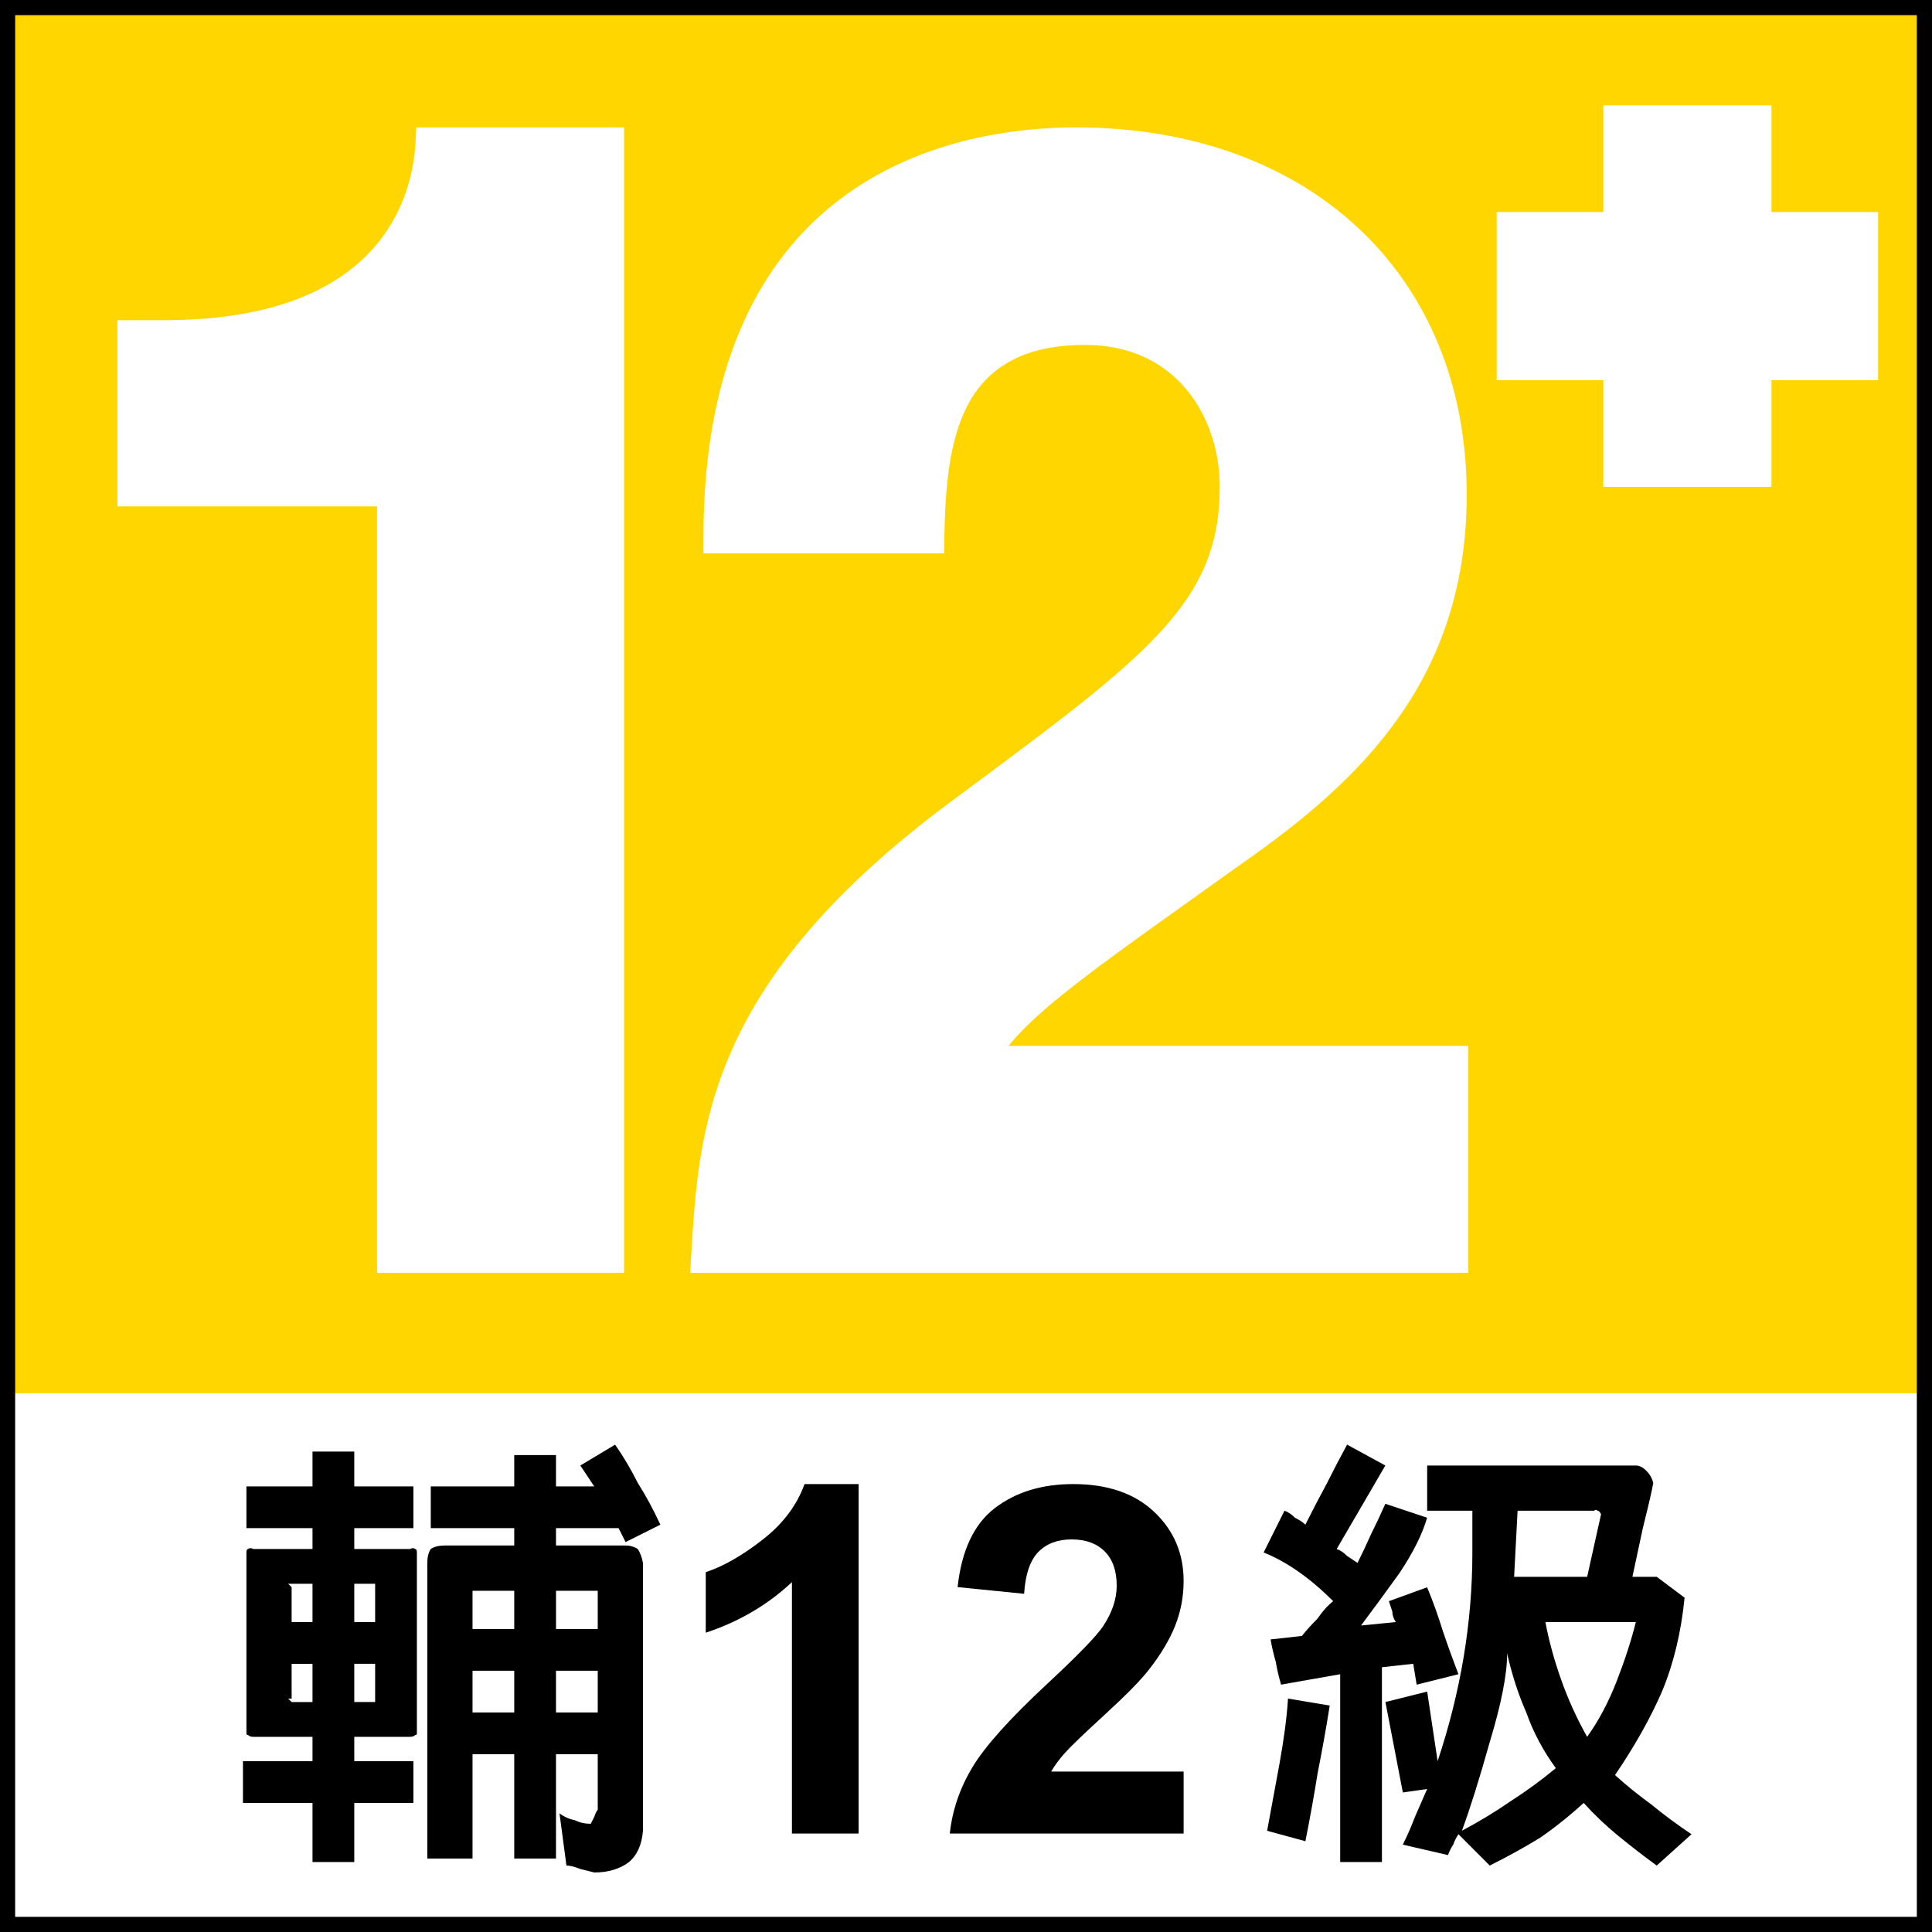
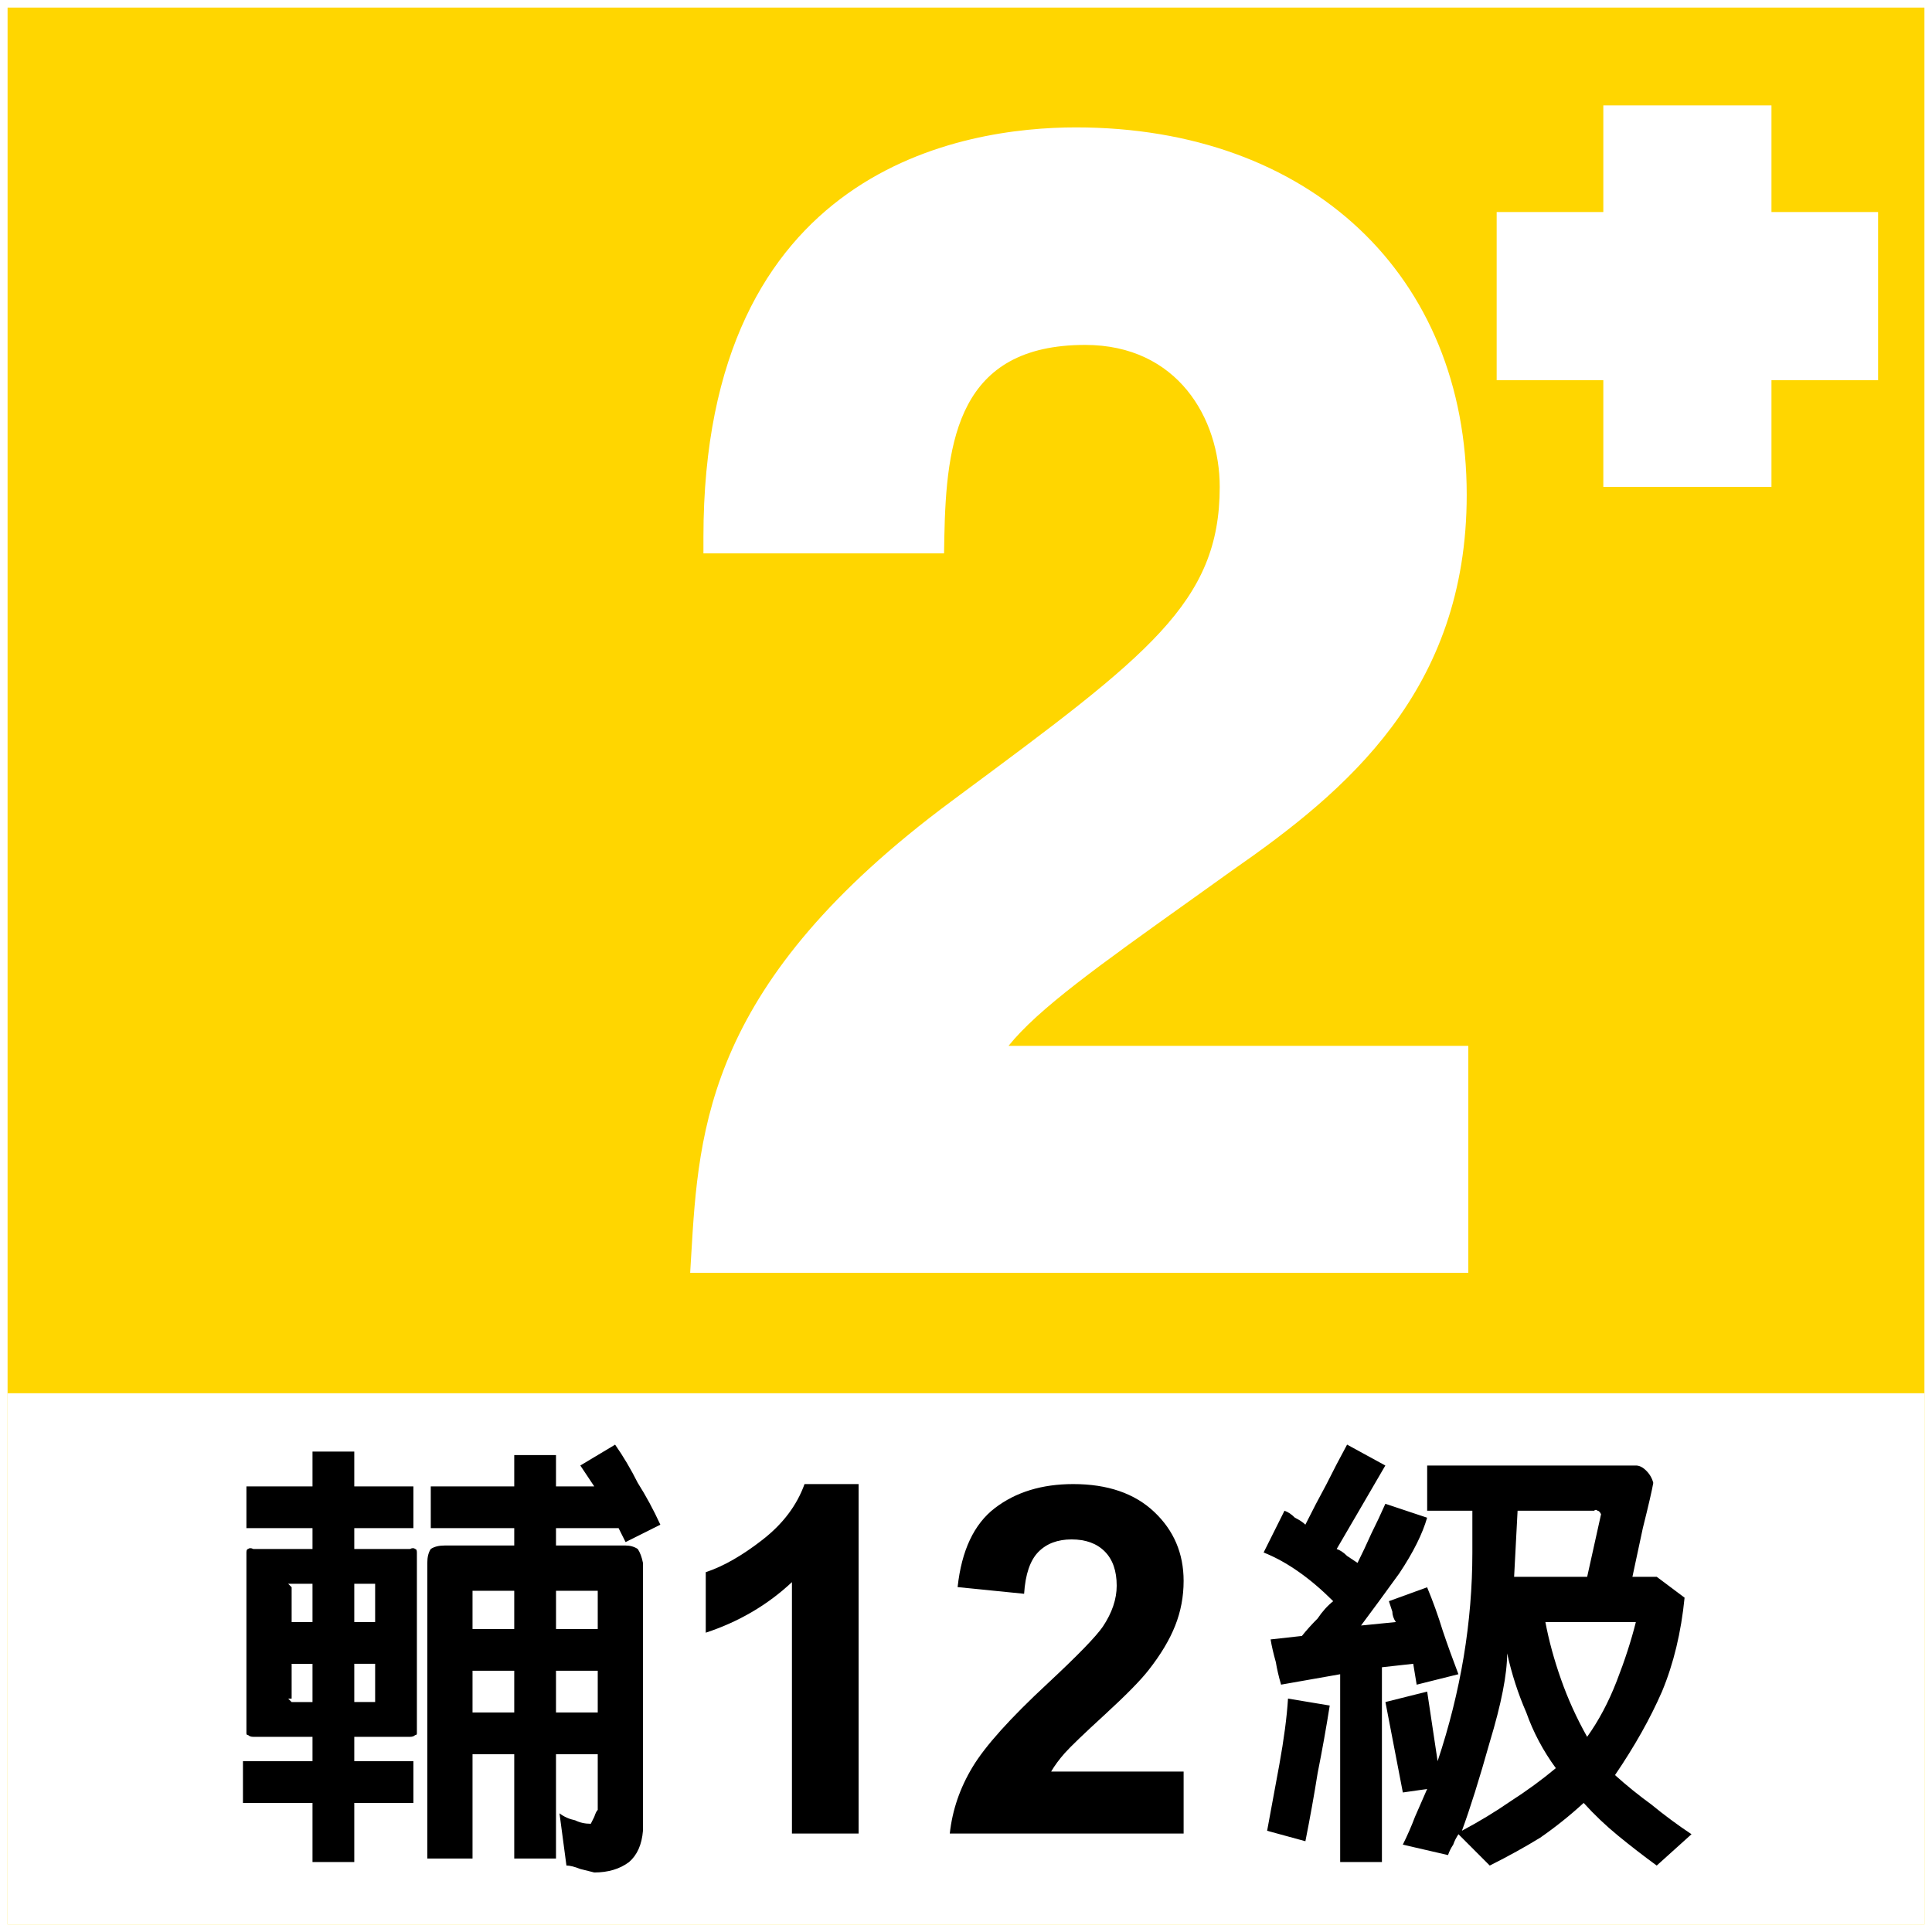
<svg xmlns="http://www.w3.org/2000/svg" width="64" height="64" viewBox="0 0 64 64" fill="none">
  <g clip-path="url(#clip0_1466_17954)">
    <path d="M63.749 0.251H0.251V63.749H63.749V0.251Z" fill="#FFD600" />
    <path d="M63.749 46.153H0.251V63.749H63.749V46.153Z" fill="white" />
-     <path d="M63.749 0.251H0.251V63.749H63.749V0.251Z" stroke="black" stroke-width="0.502" />
    <g filter="url(#filter0_d_1466_17954)">
      <path d="M52.112 3.491V7.024H48.579V12.595H52.112V16.128H57.682V12.595H61.214V7.024H57.682V3.491H52.112Z" fill="white" />
    </g>
    <g filter="url(#filter1_d_1466_17954)">
-       <path d="M12.763 4.729C12.665 6.496 11.656 10.607 4.435 10.607H2.888V16.774H11.49V42.163H19.673V4.22H12.791L12.763 4.729Z" fill="white" />
-     </g>
+       </g>
    <g filter="url(#filter2_d_1466_17954)">
      <path d="M32.408 34.646C33.392 33.421 35.38 32.002 38.532 29.754L39.825 28.829C43.58 26.219 47.587 22.89 47.587 16.39C47.587 9.111 42.385 4.22 34.64 4.22C30.93 4.22 22.302 5.543 22.302 17.792V18.331H30.273L30.282 17.802C30.344 14.575 30.754 11.426 34.946 11.426C38.009 11.426 39.405 13.864 39.405 16.13C39.405 19.955 37.052 21.699 30.763 26.359L30.512 26.546C22.431 32.54 22.147 37.349 21.897 41.591L21.863 42.163H47.639V34.646H32.408Z" fill="white" />
    </g>
    <path d="M13.81 57.42C13.81 57.458 13.79 57.477 13.752 57.477C13.714 57.516 13.656 57.535 13.578 57.535H11.736V58.341H13.694V59.724H11.736V61.683H10.352V59.724H8.048V58.341H10.352V57.535H8.393C8.317 57.535 8.259 57.516 8.221 57.477C8.183 57.477 8.163 57.458 8.163 57.42V51.428C8.163 51.352 8.183 51.313 8.221 51.313C8.259 51.275 8.317 51.275 8.393 51.313H10.352V50.622H8.163V49.239H10.352V48.086H11.736V49.239H13.694V50.622H11.736V51.313H13.578C13.656 51.275 13.714 51.275 13.752 51.313C13.79 51.313 13.81 51.351 13.81 51.428V57.42ZM10.352 53.733V52.465H9.661H9.546L9.661 52.58V53.733H10.352ZM10.352 56.383V55.116H9.661V56.268H9.546L9.661 56.383H10.352ZM12.427 53.733V52.58V52.465H11.736V53.733H12.427ZM12.427 55.115H11.736V56.382H12.427V56.267V55.115ZM21.875 50.507L20.723 51.083L20.492 50.622H18.418V51.197H20.723C20.877 51.197 21.011 51.236 21.127 51.313C21.203 51.428 21.261 51.581 21.299 51.773V60.646C21.261 61.106 21.107 61.452 20.838 61.683C20.531 61.913 20.146 62.028 19.686 62.028C19.532 61.99 19.378 61.951 19.225 61.913C19.033 61.837 18.879 61.798 18.764 61.798L18.534 60.069C18.687 60.185 18.859 60.261 19.052 60.3C19.206 60.377 19.378 60.415 19.571 60.415C19.609 60.338 19.647 60.261 19.686 60.185C19.724 60.069 19.762 59.992 19.801 59.954V58.111H18.418V61.567H17.035V58.111H15.653V61.567H14.155V51.773C14.155 51.581 14.193 51.427 14.27 51.312C14.385 51.235 14.538 51.197 14.731 51.197H17.035V50.621H14.27V49.239H17.035V48.202H18.418V49.239H19.685C19.609 49.123 19.531 49.008 19.455 48.893C19.378 48.778 19.301 48.662 19.224 48.547L20.376 47.856C20.646 48.24 20.895 48.662 21.127 49.123C21.395 49.546 21.645 50.007 21.875 50.507ZM17.035 53.963V52.696H15.768H15.653V53.963H17.035ZM17.035 56.728V55.345H15.653V56.728H17.035ZM19.801 53.963V52.696H19.686H18.419V53.963H19.801ZM19.801 56.728V55.345H18.418V56.728H19.801Z" fill="black" />
    <path d="M28.443 60.738H26.234V52.41C25.427 53.166 24.475 53.724 23.379 54.085V52.08C23.956 51.891 24.583 51.533 25.259 51.007C25.936 50.48 26.399 49.865 26.651 49.162H28.443V60.738Z" fill="black" />
    <path d="M39.209 58.686V60.738H31.463C31.547 59.962 31.799 59.227 32.219 58.532C32.637 57.838 33.466 56.916 34.703 55.768C35.699 54.84 36.31 54.211 36.535 53.881C36.839 53.425 36.992 52.973 36.992 52.528C36.992 52.035 36.859 51.657 36.594 51.392C36.329 51.127 35.963 50.995 35.497 50.995C35.036 50.995 34.669 51.133 34.396 51.411C34.124 51.689 33.966 52.151 33.925 52.796L31.722 52.575C31.854 51.359 32.265 50.487 32.957 49.956C33.649 49.427 34.514 49.162 35.552 49.162C36.69 49.162 37.584 49.469 38.234 50.083C38.884 50.696 39.209 51.459 39.209 52.371C39.209 52.89 39.115 53.384 38.929 53.853C38.743 54.323 38.449 54.814 38.045 55.328C37.778 55.669 37.295 56.159 36.598 56.799C35.9 57.438 35.459 57.863 35.273 58.072C35.087 58.282 34.936 58.487 34.82 58.686L39.209 58.686Z" fill="black" />
    <path d="M48.312 55.461L46.929 55.807L46.815 55.115L45.778 55.23V61.683H44.395V55.461L42.437 55.806C42.359 55.538 42.301 55.288 42.263 55.057C42.187 54.788 42.128 54.539 42.09 54.308L43.127 54.193C43.281 54.001 43.453 53.809 43.646 53.617C43.8 53.387 43.972 53.194 44.164 53.041C43.779 52.657 43.395 52.33 43.011 52.062C42.628 51.793 42.244 51.582 41.859 51.428L42.55 50.045C42.666 50.084 42.781 50.16 42.896 50.276C43.049 50.352 43.165 50.429 43.242 50.506C43.472 50.045 43.703 49.603 43.933 49.181C44.163 48.72 44.394 48.278 44.624 47.855L45.891 48.547C45.623 49.008 45.354 49.469 45.086 49.93C44.816 50.39 44.548 50.851 44.279 51.313C44.394 51.351 44.51 51.428 44.624 51.543C44.74 51.62 44.855 51.697 44.97 51.773C45.124 51.466 45.277 51.139 45.431 50.794C45.585 50.487 45.739 50.16 45.892 49.815L47.275 50.276C47.121 50.813 46.814 51.428 46.353 52.12C45.853 52.811 45.431 53.387 45.086 53.847L46.239 53.733C46.162 53.618 46.123 53.502 46.123 53.387C46.084 53.272 46.046 53.157 46.009 53.041L47.275 52.581C47.467 53.041 47.64 53.522 47.793 54.021C47.948 54.482 48.122 54.962 48.312 55.461ZM44.049 56.498C43.934 57.228 43.8 57.977 43.647 58.745C43.531 59.475 43.396 60.224 43.243 60.993L41.975 60.647C42.09 60.032 42.225 59.302 42.379 58.458C42.532 57.613 42.629 56.883 42.667 56.268L44.049 56.498ZM56.033 60.761L54.881 61.799C54.458 61.491 54.035 61.164 53.613 60.819C53.191 60.474 52.807 60.108 52.461 59.724C52 60.147 51.52 60.53 51.021 60.876C50.521 61.183 49.965 61.491 49.35 61.799L48.313 60.761C48.237 60.876 48.178 60.992 48.14 61.106C48.063 61.221 48.006 61.337 47.968 61.452L46.47 61.106C46.623 60.8 46.757 60.492 46.873 60.185C47.026 59.839 47.161 59.532 47.276 59.263L46.471 59.378L45.894 56.382L47.277 56.036L47.623 58.341C48.007 57.189 48.294 56.036 48.487 54.884C48.678 53.732 48.774 52.58 48.774 51.427V50.044H47.277V48.547H54.191C54.306 48.547 54.421 48.604 54.536 48.72C54.651 48.835 54.728 48.97 54.767 49.123C54.728 49.353 54.613 49.853 54.421 50.621C54.267 51.351 54.152 51.888 54.076 52.234H54.882L55.804 52.925C55.689 54.078 55.439 55.115 55.055 56.036C54.67 56.92 54.152 57.842 53.499 58.802C53.883 59.148 54.287 59.474 54.709 59.781C55.13 60.127 55.572 60.454 56.033 60.761ZM51.539 58.572C51.117 57.996 50.791 57.381 50.56 56.728C50.291 56.114 50.08 55.461 49.926 54.77C49.926 55.461 49.734 56.44 49.35 57.708C49.005 58.937 48.697 59.916 48.428 60.646C49.005 60.339 49.542 60.012 50.042 59.667C50.579 59.321 51.079 58.956 51.539 58.572ZM53.037 50.16C52.999 50.084 52.961 50.045 52.922 50.045C52.883 50.007 52.845 50.007 52.807 50.045H50.272L50.157 52.234H52.577L53.037 50.16ZM54.19 53.733H51.193C51.309 54.347 51.481 54.981 51.712 55.633C51.942 56.287 52.23 56.92 52.576 57.535C52.961 56.998 53.287 56.382 53.555 55.691C53.824 55 54.036 54.347 54.19 53.733Z" fill="black" />
  </g>
  <defs>
    <filter id="filter0_d_1466_17954" x="48.579" y="2.491" width="14.636" height="14.636" filterUnits="userSpaceOnUse" color-interpolation-filters="sRGB">
      <feFlood flood-opacity="0" result="BackgroundImageFix" />
      <feColorMatrix in="SourceAlpha" type="matrix" values="0 0 0 0 0 0 0 0 0 0 0 0 0 0 0 0 0 0 127 0" result="hardAlpha" />
      <feOffset dx="1" />
      <feGaussianBlur stdDeviation="0.5" />
      <feComposite in2="hardAlpha" operator="out" />
      <feColorMatrix type="matrix" values="0 0 0 0 0 0 0 0 0 0 0 0 0 0 0 0 0 0 1 0" />
      <feBlend mode="normal" in2="BackgroundImageFix" result="effect1_dropShadow_1466_17954" />
      <feBlend mode="normal" in="SourceGraphic" in2="effect1_dropShadow_1466_17954" result="shape" />
    </filter>
    <filter id="filter1_d_1466_17954" x="2.888" y="3.22" width="18.785" height="39.944" filterUnits="userSpaceOnUse" color-interpolation-filters="sRGB">
      <feFlood flood-opacity="0" result="BackgroundImageFix" />
      <feColorMatrix in="SourceAlpha" type="matrix" values="0 0 0 0 0 0 0 0 0 0 0 0 0 0 0 0 0 0 127 0" result="hardAlpha" />
      <feOffset dx="1" />
      <feGaussianBlur stdDeviation="0.5" />
      <feComposite in2="hardAlpha" operator="out" />
      <feColorMatrix type="matrix" values="0 0 0 0 0 0 0 0 0 0 0 0 0 0 0 0 0 0 1 0" />
      <feBlend mode="normal" in2="BackgroundImageFix" result="effect1_dropShadow_1466_17954" />
      <feBlend mode="normal" in="SourceGraphic" in2="effect1_dropShadow_1466_17954" result="shape" />
    </filter>
    <filter id="filter2_d_1466_17954" x="21.863" y="3.22" width="27.776" height="39.943" filterUnits="userSpaceOnUse" color-interpolation-filters="sRGB">
      <feFlood flood-opacity="0" result="BackgroundImageFix" />
      <feColorMatrix in="SourceAlpha" type="matrix" values="0 0 0 0 0 0 0 0 0 0 0 0 0 0 0 0 0 0 127 0" result="hardAlpha" />
      <feOffset dx="1" />
      <feGaussianBlur stdDeviation="0.5" />
      <feComposite in2="hardAlpha" operator="out" />
      <feColorMatrix type="matrix" values="0 0 0 0 0 0 0 0 0 0 0 0 0 0 0 0 0 0 1 0" />
      <feBlend mode="normal" in2="BackgroundImageFix" result="effect1_dropShadow_1466_17954" />
      <feBlend mode="normal" in="SourceGraphic" in2="effect1_dropShadow_1466_17954" result="shape" />
    </filter>
    <clipPath id="clip0_1466_17954">
      <rect width="64" height="64" fill="white" />
    </clipPath>
  </defs>
</svg>